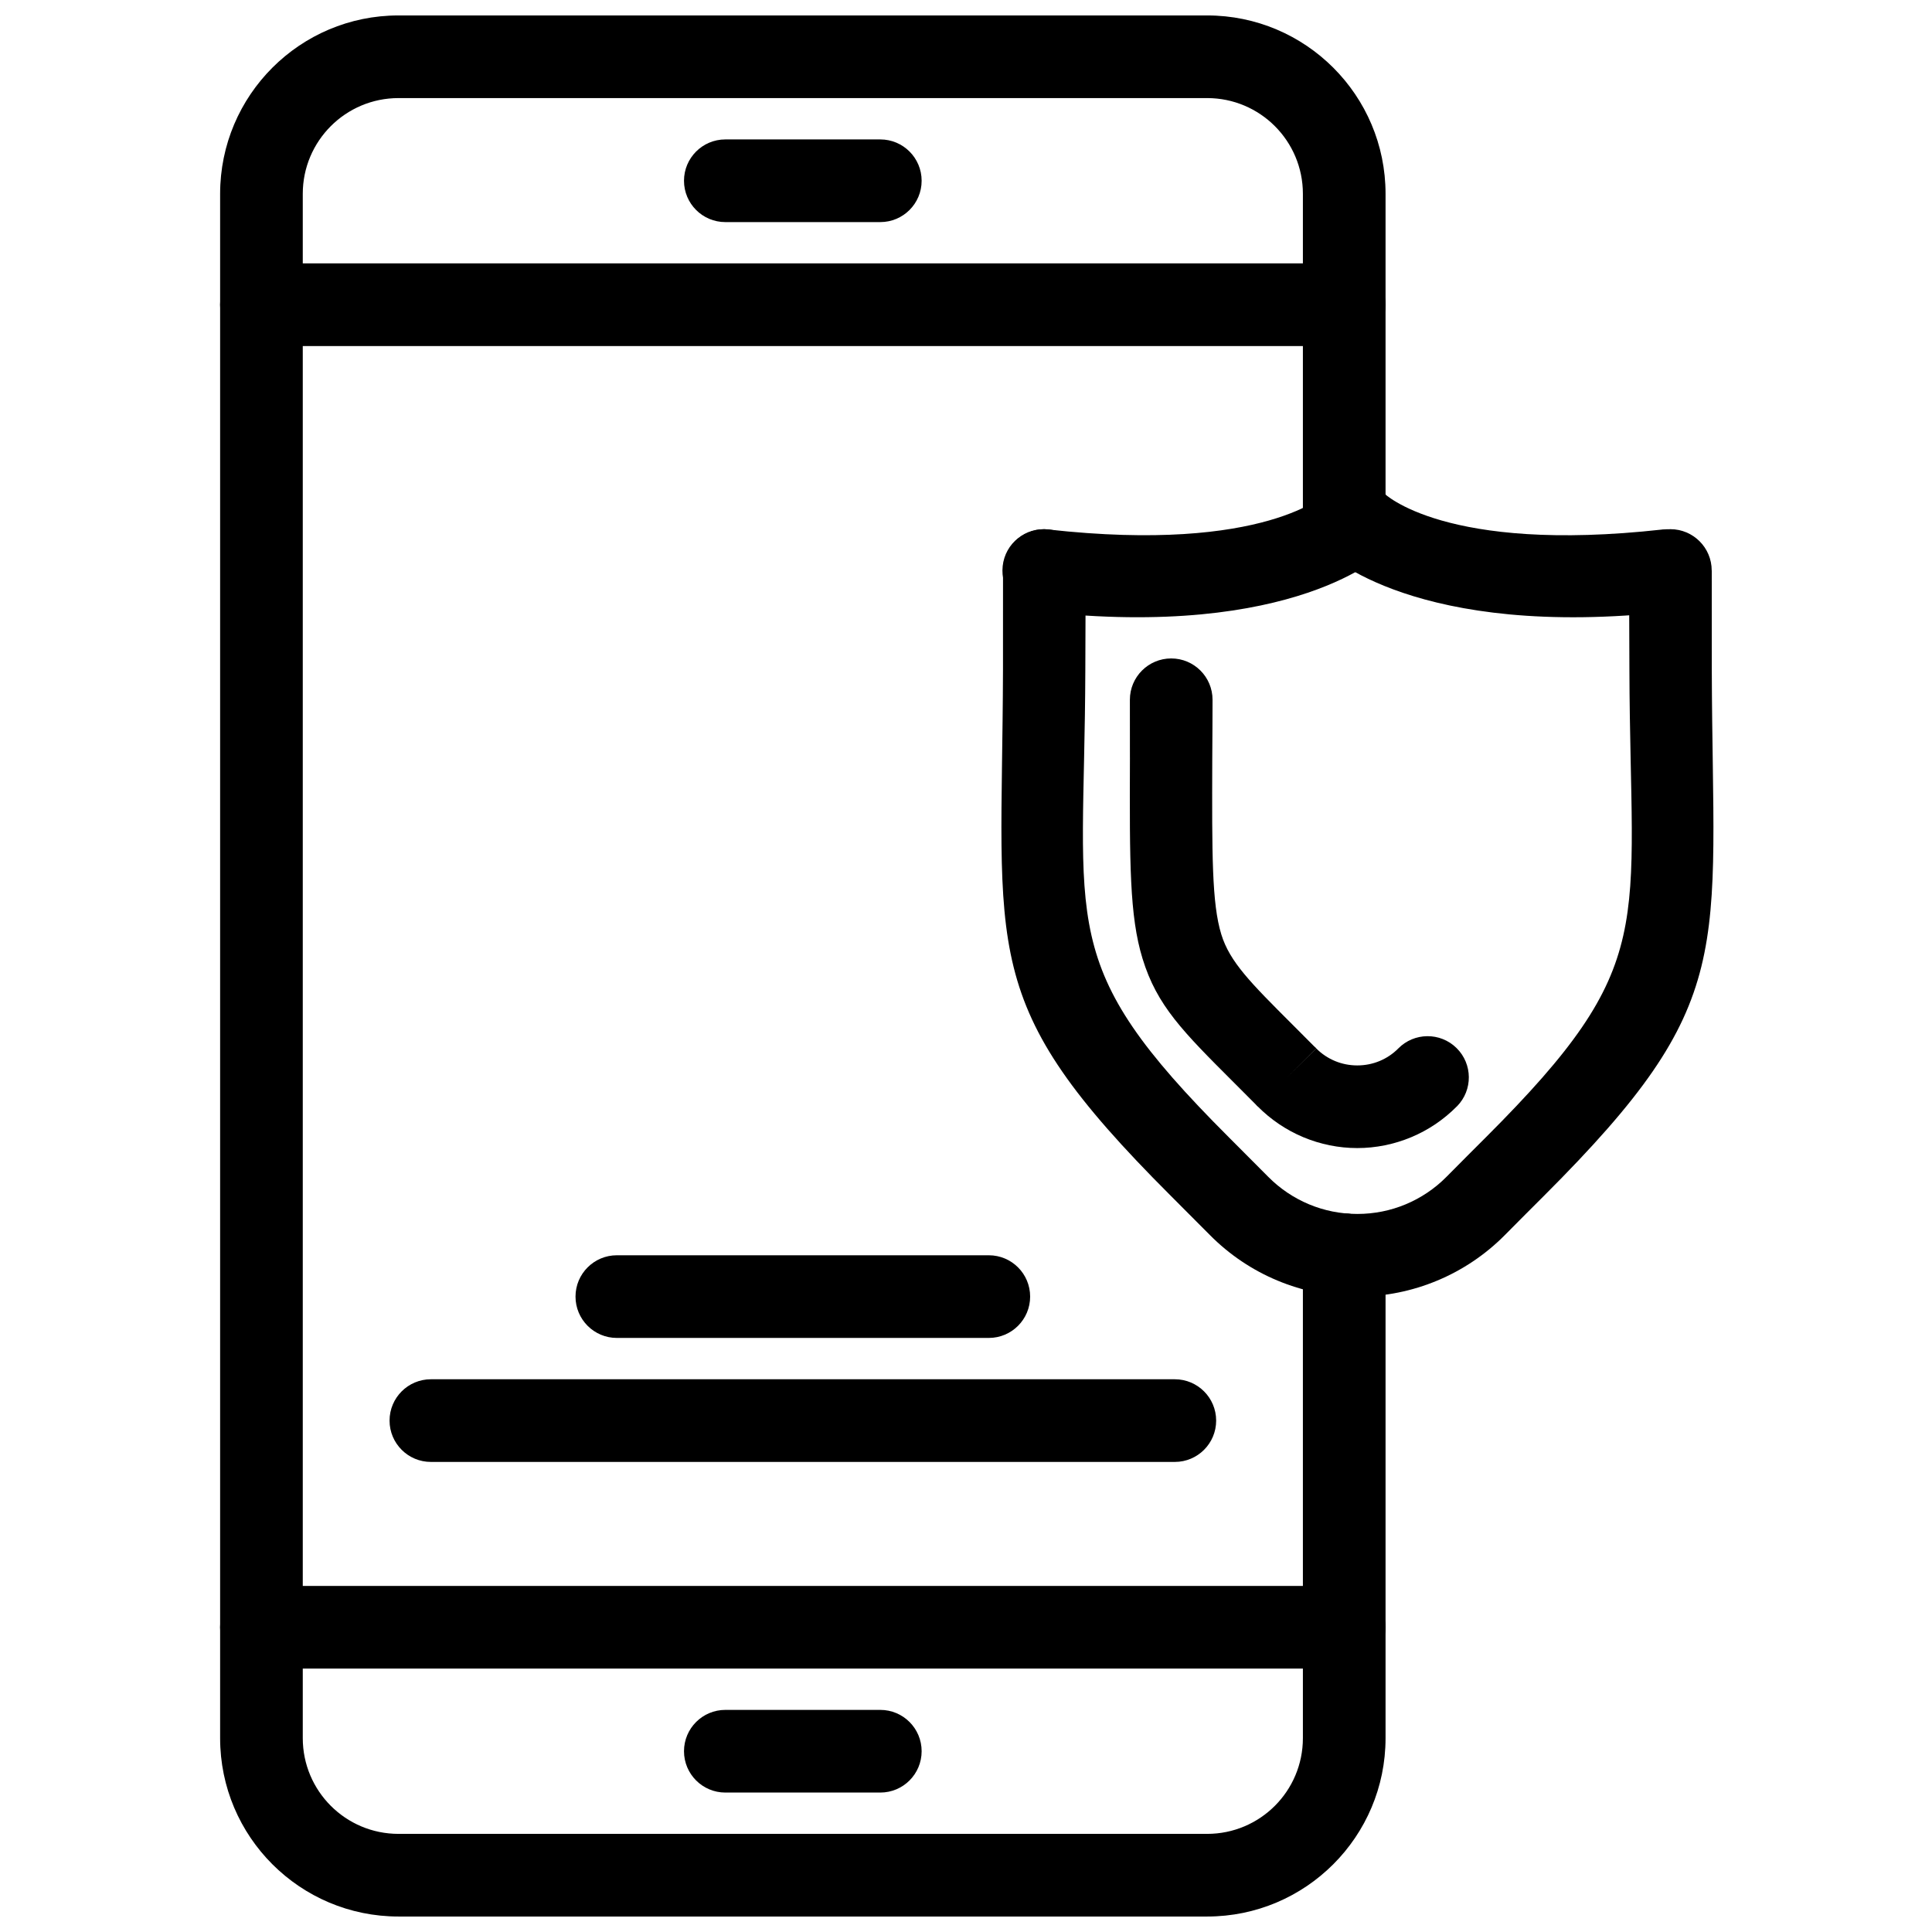
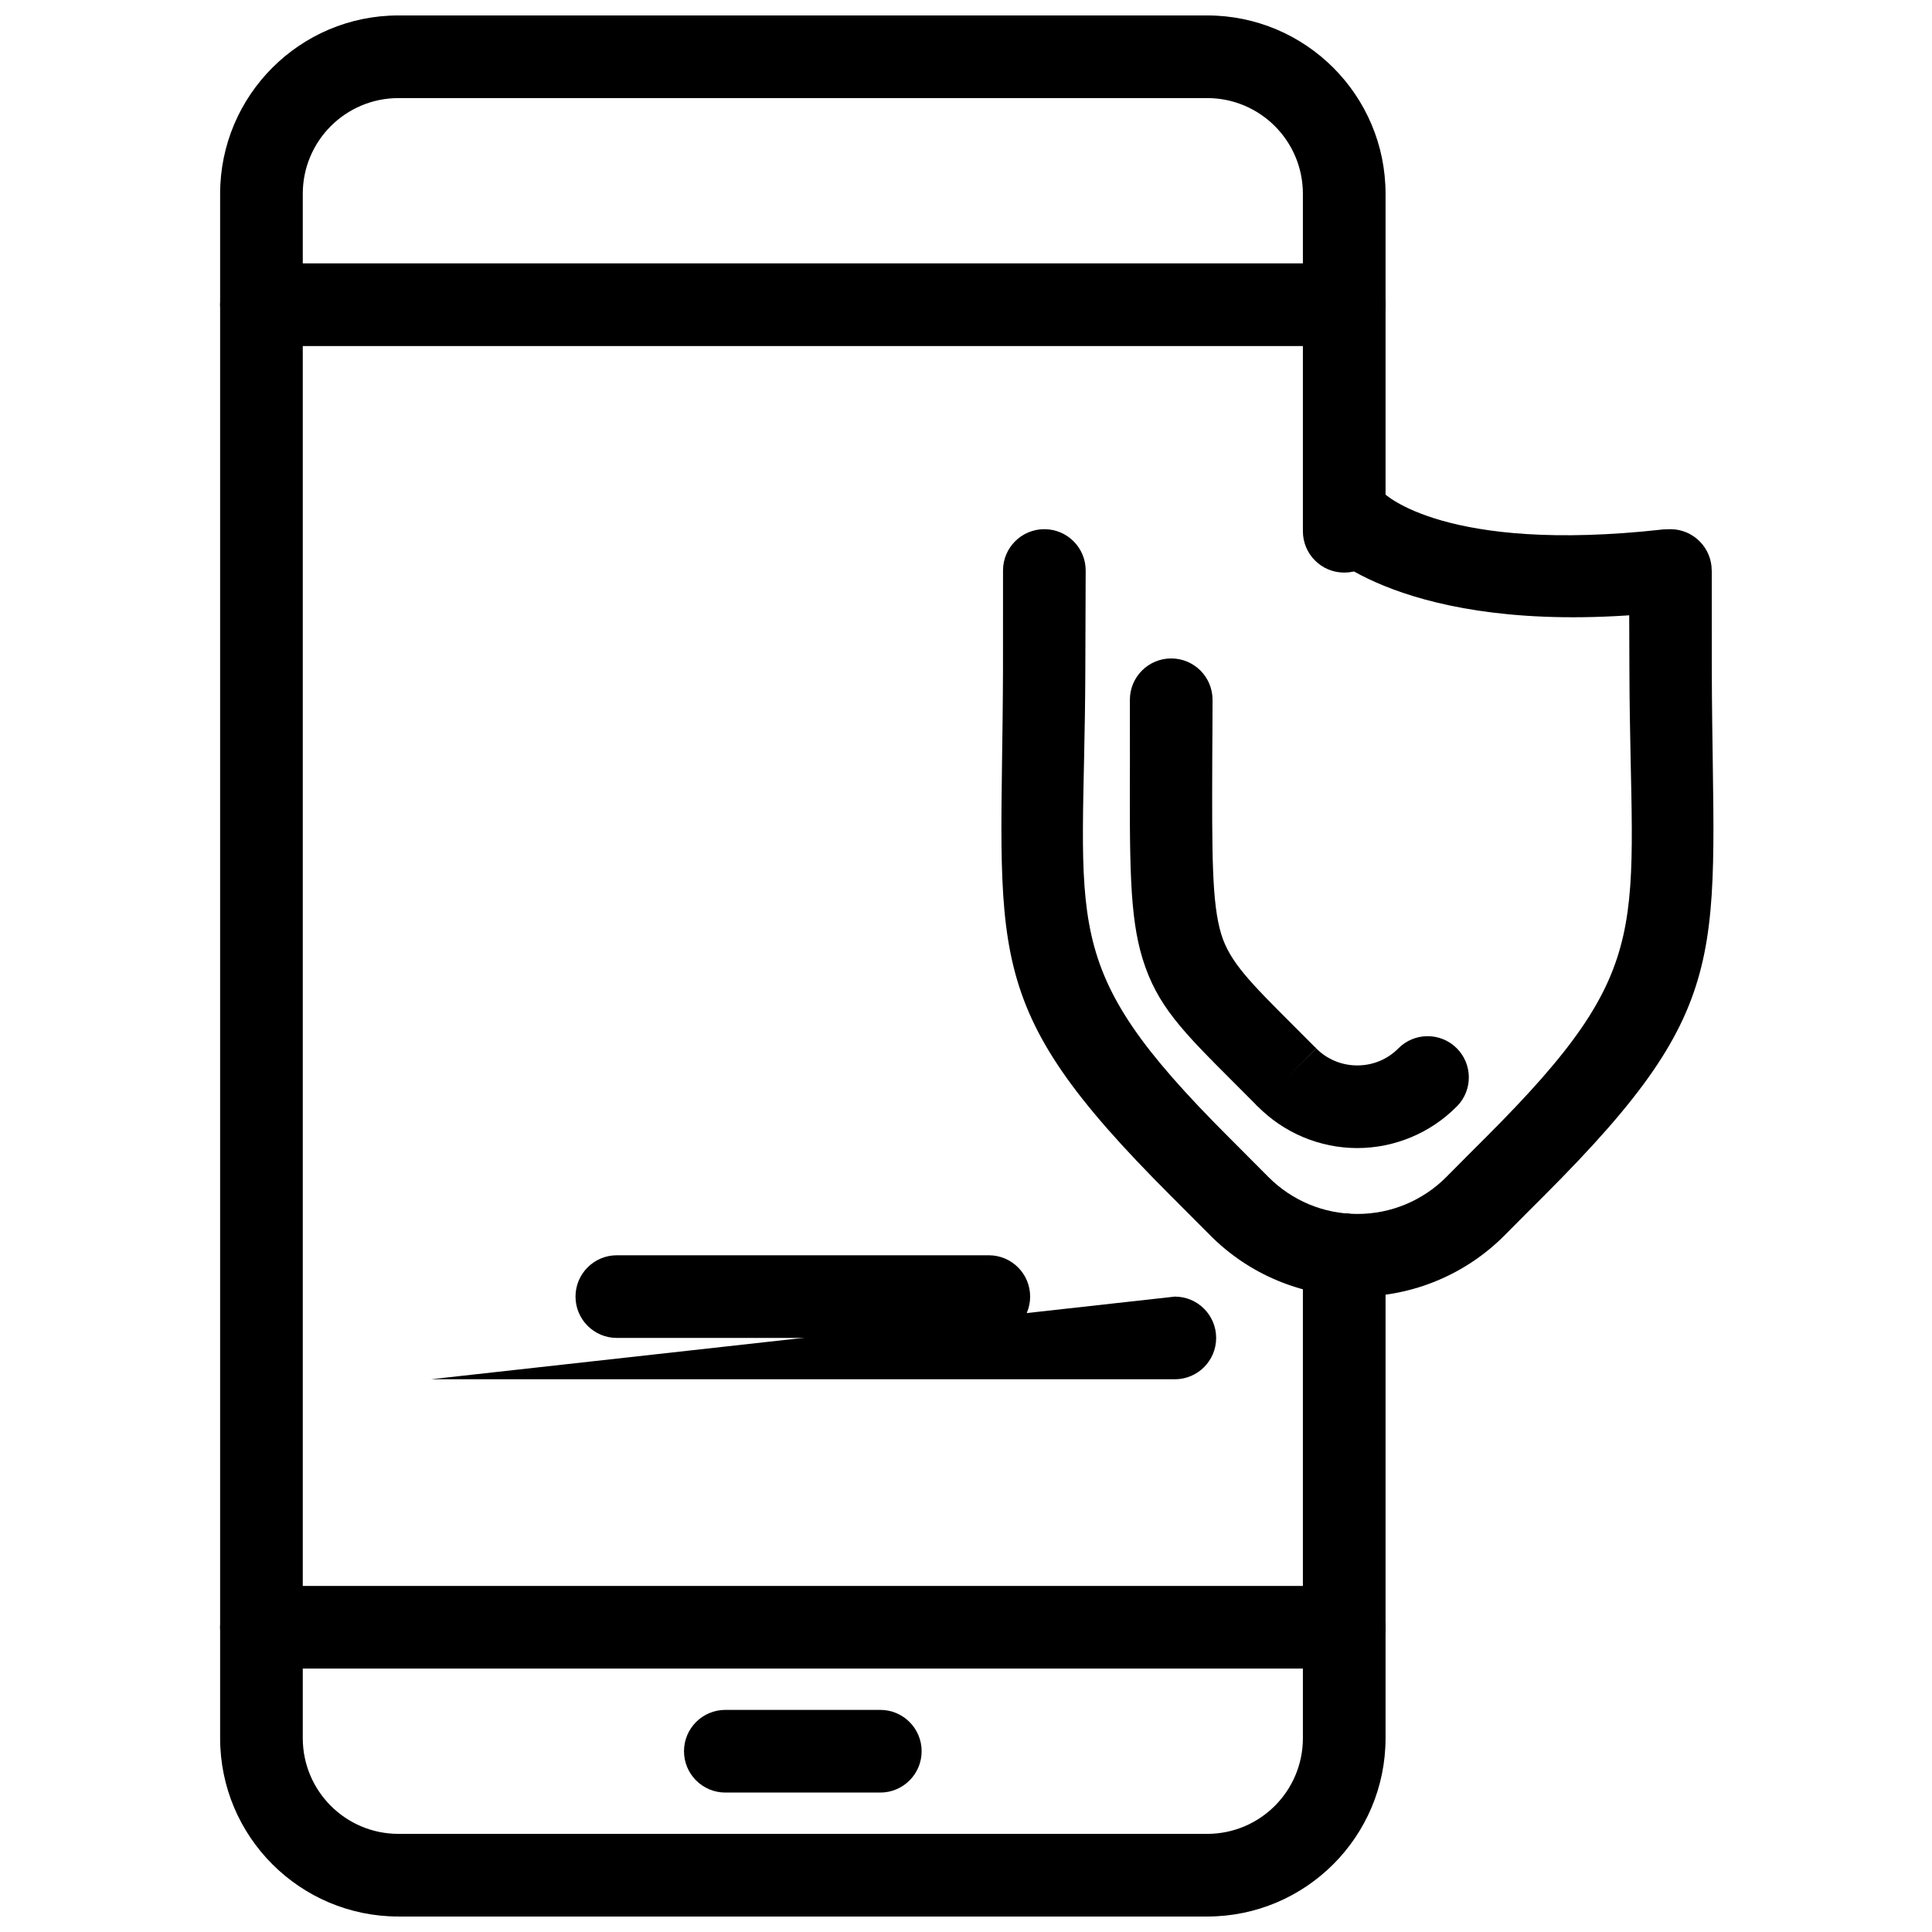
<svg xmlns="http://www.w3.org/2000/svg" width="800px" height="800px" version="1.1" viewBox="144 144 512 512">
  <defs>
    <clipPath id="a">
      <path d="m202 148.09h310v503.81h-310z" />
    </clipPath>
  </defs>
  <path d="m213.28 213.8c-6.051 0-10.953 4.906-10.953 10.953 0 6.051 4.906 10.953 10.953 10.953h286.95c6.051 0 10.953-4.906 10.953-10.953 0-6.051-4.906-10.953-10.953-10.953z" />
  <path d="m213.28 564.29c-6.051 0-10.953 4.906-10.953 10.953 0 6.051 4.906 10.953 10.953 10.953h286.95c6.051 0 10.953-4.906 10.953-10.953 0-6.051-4.906-10.953-10.953-10.953z" />
  <path d="m336.22 597.14c-6.051 0-10.953 4.906-10.953 10.953s4.906 10.953 10.953 10.953h41.07c6.051 0 10.953-4.906 10.953-10.953 0-6.051-4.902-10.953-10.953-10.953z" />
-   <path d="m336.22 180.95c-6.051 0-10.953 4.906-10.953 10.953 0 6.051 4.906 10.953 10.953 10.953h41.07c6.051 0 10.953-4.906 10.953-10.953 0-6.047-4.902-10.953-10.953-10.953z" />
-   <path d="m258.19 509.52c-6.051 0-10.953 4.906-10.953 10.953 0 6.051 4.906 10.953 10.953 10.953h197.15c6.051 0 10.953-4.906 10.953-10.953s-4.902-10.953-10.953-10.953z" />
+   <path d="m258.19 509.52h197.15c6.051 0 10.953-4.906 10.953-10.953s-4.902-10.953-10.953-10.953z" />
  <path d="m307.47 476.66c-6.051 0-10.953 4.906-10.953 10.953 0 6.047 4.906 10.953 10.953 10.953h98.574c6.051 0 10.953-4.906 10.953-10.953 0-6.051-4.902-10.953-10.953-10.953z" />
  <g clip-path="url(#a)">
    <path d="m489.28 284.79c0 6.051 4.902 10.953 10.953 10.953s10.953-4.906 10.953-10.953v-89.426c0-13.051-5.297-24.871-13.852-33.426-8.555-8.555-20.379-13.848-33.426-13.848h-214.3c-13.051 0-24.871 5.293-33.426 13.848-8.555 8.555-13.848 20.379-13.848 33.426v409.26c0 13.051 5.293 24.871 13.848 33.426 8.555 8.555 20.375 13.848 33.426 13.848h214.3c13.051 0 24.871-5.293 33.426-13.848 8.555-8.555 13.852-20.379 13.852-33.426v-128.11c0-6.051-4.906-10.953-10.953-10.953-6.051 0-10.953 4.906-10.953 10.953v128.11c0 7.004-2.84 13.352-7.43 17.941-4.59 4.59-10.934 7.43-17.941 7.43h-214.3c-7.004 0-13.352-2.84-17.941-7.43-4.59-4.59-7.43-10.934-7.43-17.941v-409.26c0-7.004 2.84-13.348 7.43-17.941 4.59-4.59 10.934-7.43 17.941-7.43h214.3c7.004 0 13.352 2.84 17.941 7.43 4.59 4.59 7.43 10.934 7.43 17.941z" />
  </g>
  <path d="m530.12 437.18c4.231-4.301 4.172-11.215-0.129-15.445-4.301-4.231-11.219-4.172-15.445 0.129-1.406 1.422-3.09 2.547-4.938 3.316-1.828 0.762-3.836 1.168-5.914 1.168-2.074 0-4.082-0.406-5.91-1.168-1.848-0.77-3.535-1.895-4.941-3.316l-7.789 7.66 7.789-7.699c-0.199-0.203-0.406-0.398-0.621-0.578-2.019-2.039-3.914-3.934-5.688-5.703-11.117-11.109-16.637-16.621-18.879-23.934-2.516-8.203-2.473-21.047-2.394-46.527 0.035-11.582 0.074-5.797 0.074-15.637 0-6.051-4.906-10.953-10.953-10.953-6.051 0-10.953 4.906-10.953 10.953 0 21.191 0.02 13.594 0.012 15.637-0.086 27.684-0.125 41.637 3.336 52.941 3.828 12.5 10.641 19.301 24.355 33.004 1.727 1.727 3.578 3.574 5.57 5.582 0.176 0.211 0.363 0.414 0.559 0.609l0.023-0.023c3.508 3.543 7.637 6.305 12.109 8.176 4.512 1.883 9.367 2.879 14.297 2.879 4.93 0 9.785-0.996 14.297-2.879 4.484-1.871 8.617-4.641 12.125-8.195z" />
  <path d="m597.62 295.19c0-6.051-4.906-10.953-10.953-10.953s-10.953 4.902-10.953 10.953c0 5.648 0.051 11.461 0.094 26.316 0.211 68.891 8.078 77.809-37.977 123.83-3.246 3.246-6.754 6.746-10.504 10.539-3.113 3.148-6.801 5.609-10.816 7.285-3.988 1.664-8.332 2.547-12.797 2.547-4.461 0-8.805-0.883-12.797-2.547-4.016-1.676-7.703-4.141-10.816-7.285-3.754-3.793-7.258-7.297-10.504-10.539-46.078-46.043-38.188-55.18-37.977-123.83 0.043-14.855 0.094-20.672 0.094-26.316 0-6.051-4.906-10.953-10.953-10.953-6.051 0-10.953 4.902-10.953 10.953 0 24.746-0.004 25.125-0.008 26.316-0.234 75.793-7.023 87.938 44.395 139.32 3.211 3.207 6.672 6.668 10.422 10.457 5.168 5.223 11.273 9.309 17.918 12.078 6.672 2.785 13.867 4.258 21.184 4.258 7.32 0 14.516-1.473 21.184-4.258 6.644-2.773 12.75-6.856 17.918-12.078 3.746-3.789 7.211-7.25 10.422-10.457 51.578-51.539 44.629-63.762 44.395-139.32-0.004-1.195-0.008-1.574-0.008-26.316z" />
-   <path d="m421.79 284.32c-6-0.66-11.406 3.668-12.066 9.668s3.668 11.406 9.668 12.066c67.93 7.57 91.277-15.559 91.348-15.625 4.348-4.184 4.481-11.098 0.297-15.445-4.184-4.348-11.098-4.481-15.445-0.301-0.047 0.047-16.113 16.066-73.805 9.637z" />
  <path d="m510.74 274.69c-4.348-4.184-11.262-4.047-15.445 0.301-4.184 4.348-4.047 11.262 0.301 15.445 0.07 0.066 23.41 23.195 91.348 15.625 6-0.66 10.328-6.062 9.668-12.066-0.66-6-6.062-10.328-12.066-9.668-57.695 6.43-73.758-9.59-73.805-9.637z" />
</svg>